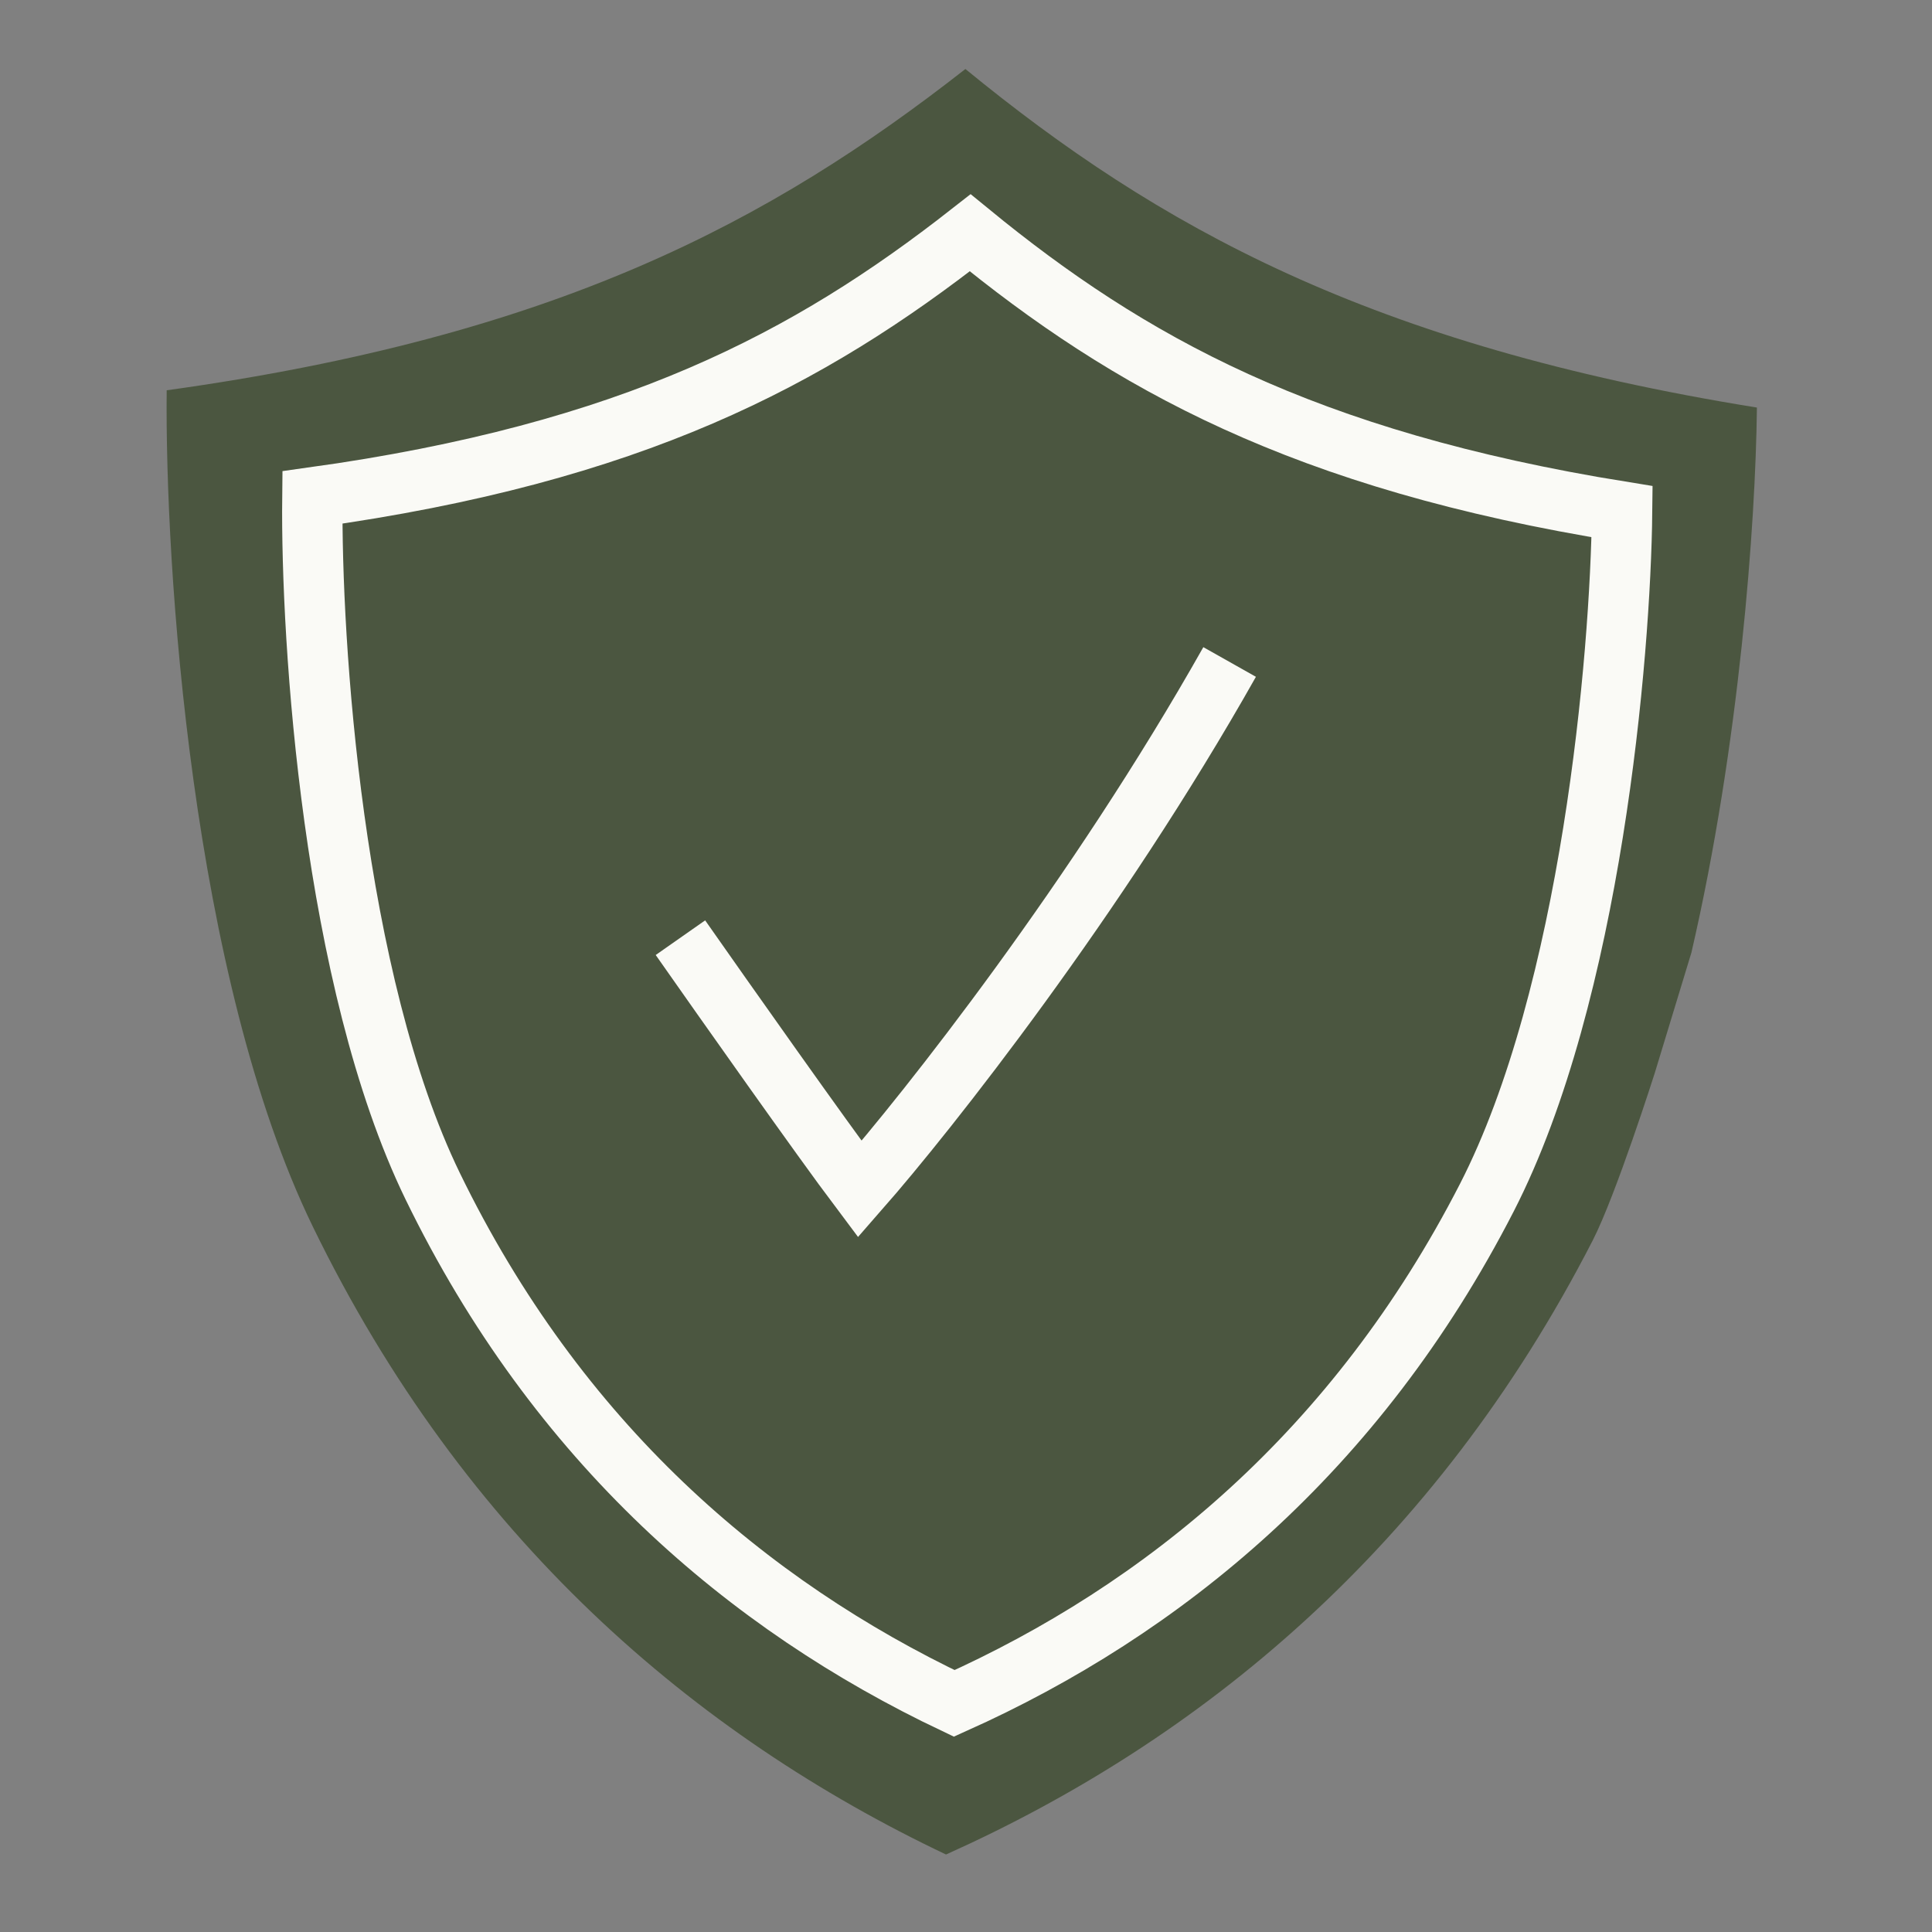
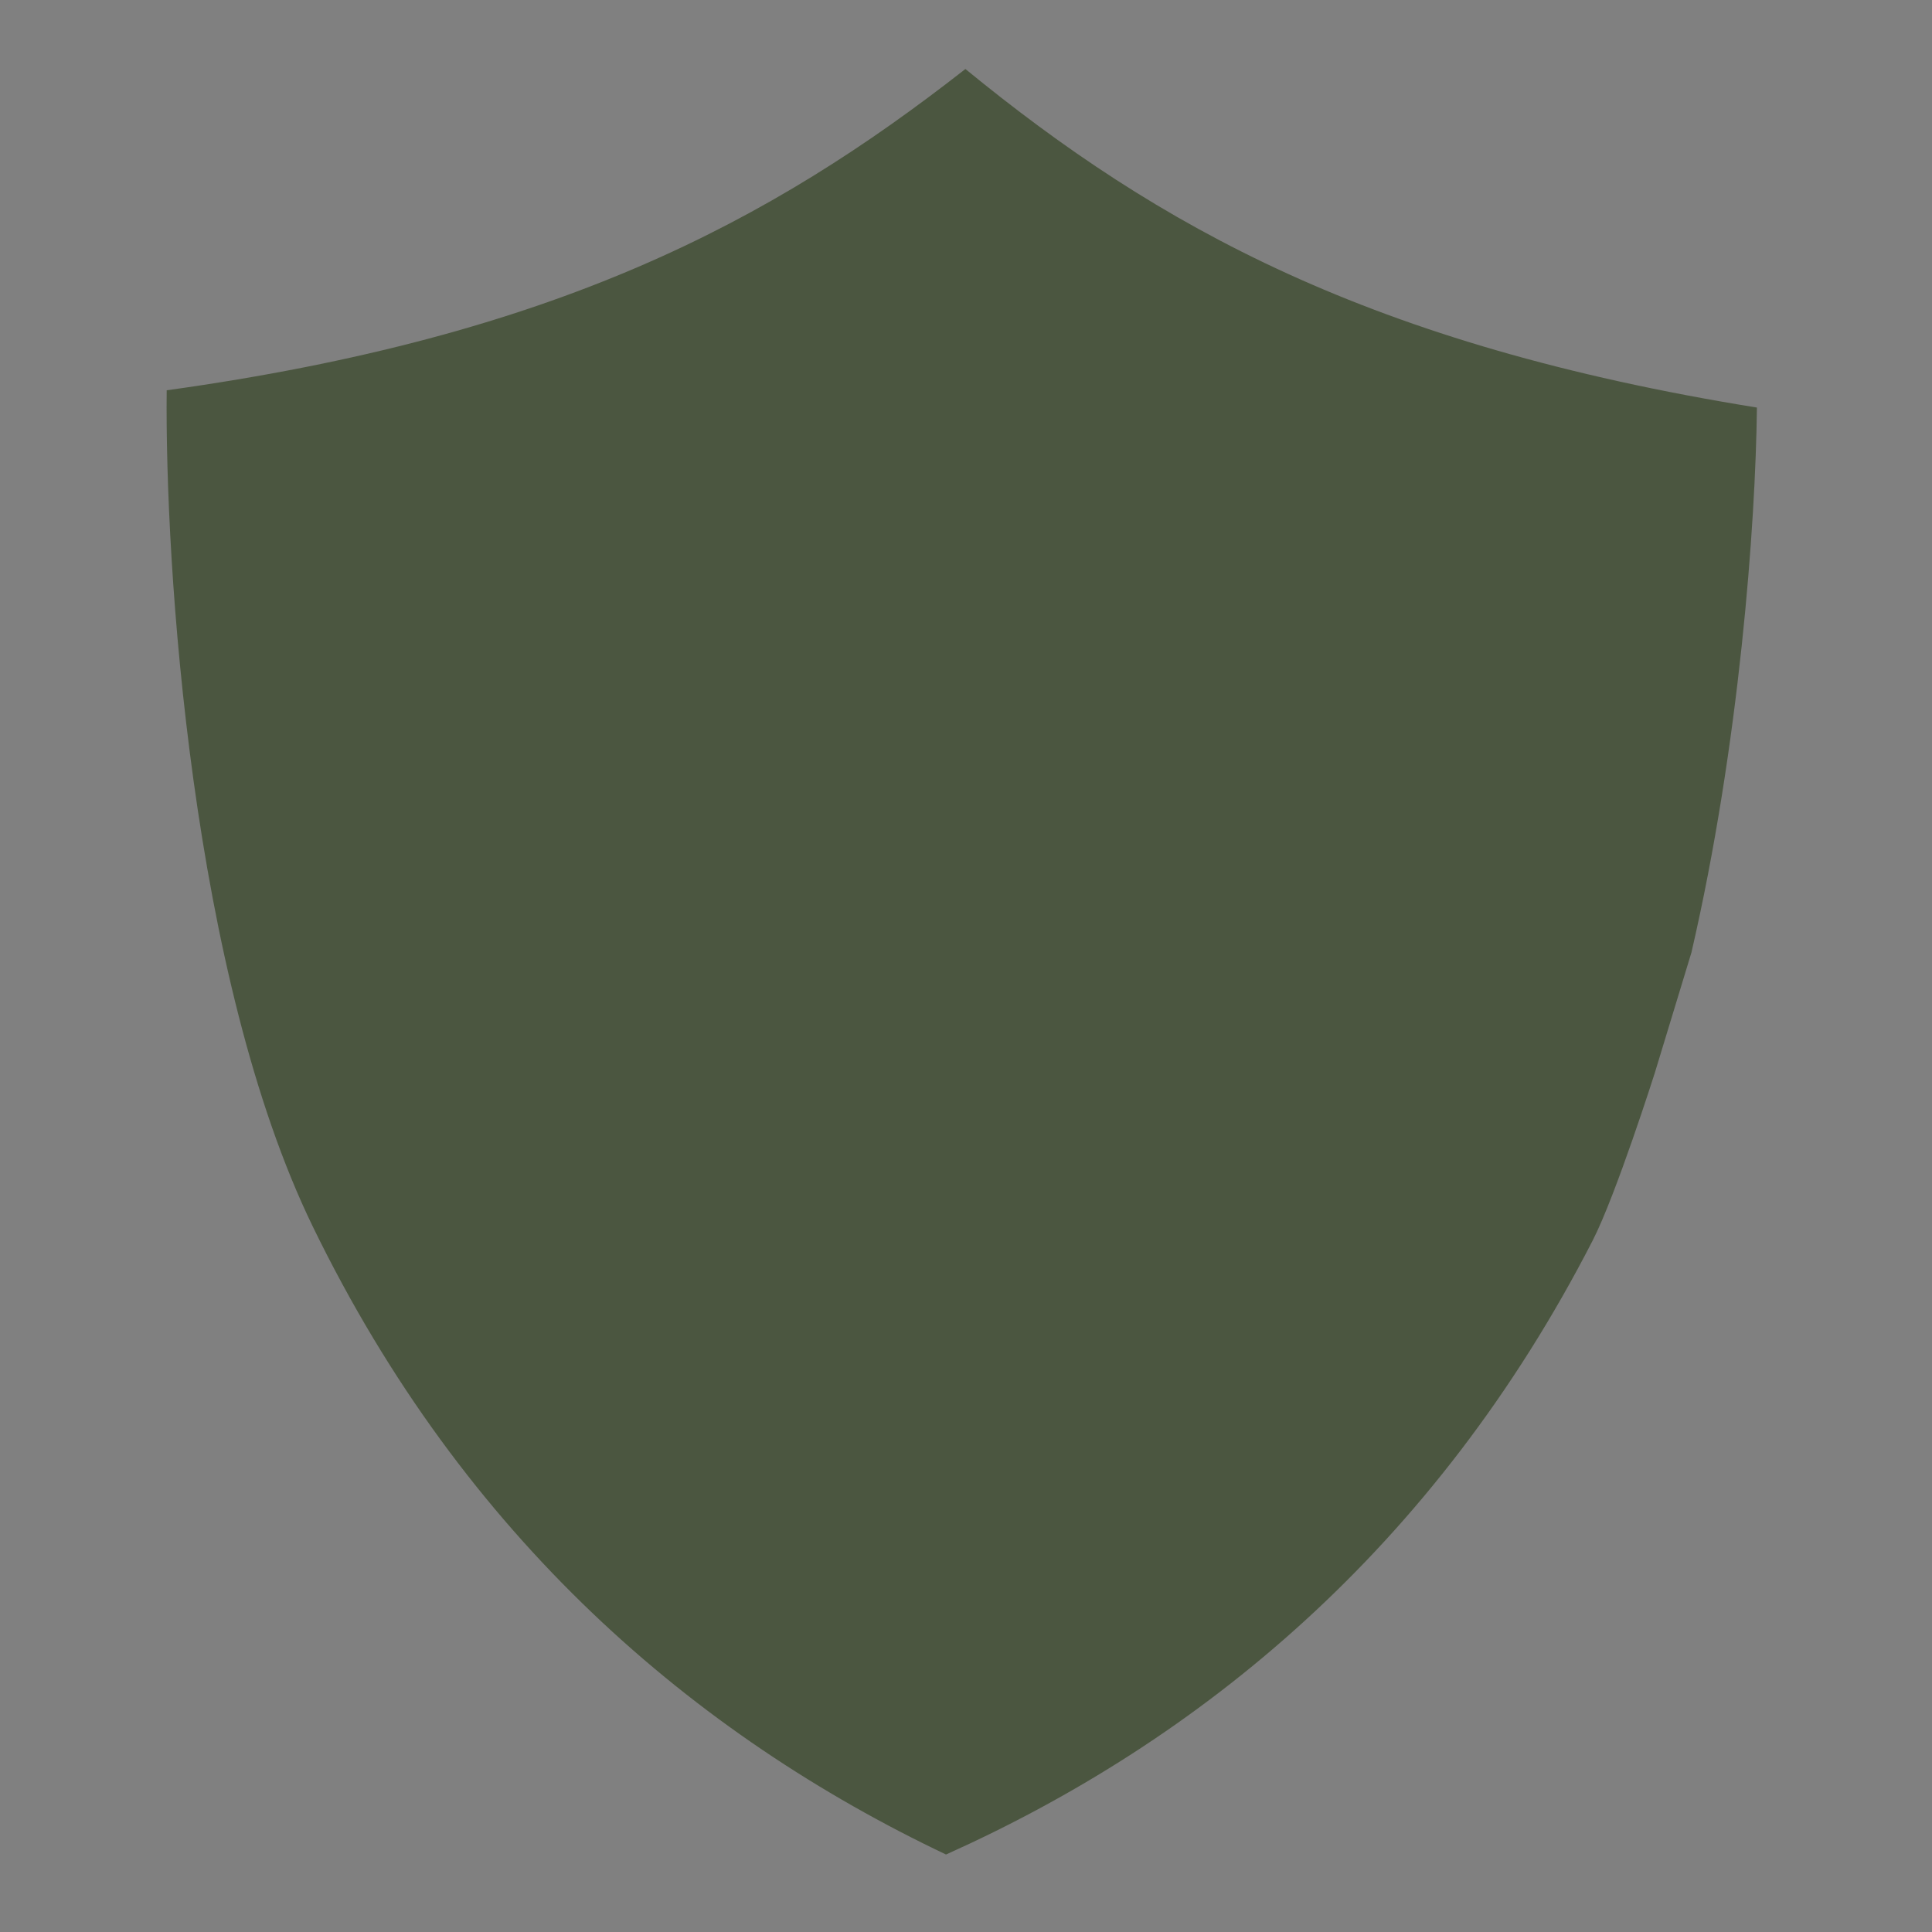
<svg xmlns="http://www.w3.org/2000/svg" fill="none" viewBox="0 0 64 64" height="64" width="64">
  <rect x="0" y="0" width="64" height="64" fill="#808080" stroke="none" />
  <path fill="#4B5640" d="M5.522 12.929C18.391 11.14 25.5 7.359 31.98 2.286C38.348 7.499 45.373 11.433 58.2 13.501C58.158 17.352 57.623 24.674 56.031 31.553L54.816 35.546C54.816 35.546 53.53 39.591 52.761 41.09C47.51 51.321 39.731 57.666 31.338 61.433C23.028 57.485 15.389 50.972 10.361 40.63C6.339 32.356 5.459 18.715 5.522 12.929Z" />
-   <path stroke-width="2" stroke="#FAFAF6" d="M10.348 16.478C20.947 15.005 26.802 11.891 32.139 7.712C37.384 12.005 43.169 15.246 53.734 16.949C53.683 21.715 52.714 32.931 49.254 39.672C44.93 48.098 38.523 53.325 31.61 56.427C24.766 53.175 18.474 47.811 14.333 39.293C11.021 32.479 10.296 21.244 10.348 16.478Z" />
-   <path stroke-width="2" stroke="#FAFAF6" d="M22.54 31.062C23.998 33.143 27.228 37.722 28.483 39.391C30.731 36.826 36.328 29.742 40.733 21.929" />
</svg>